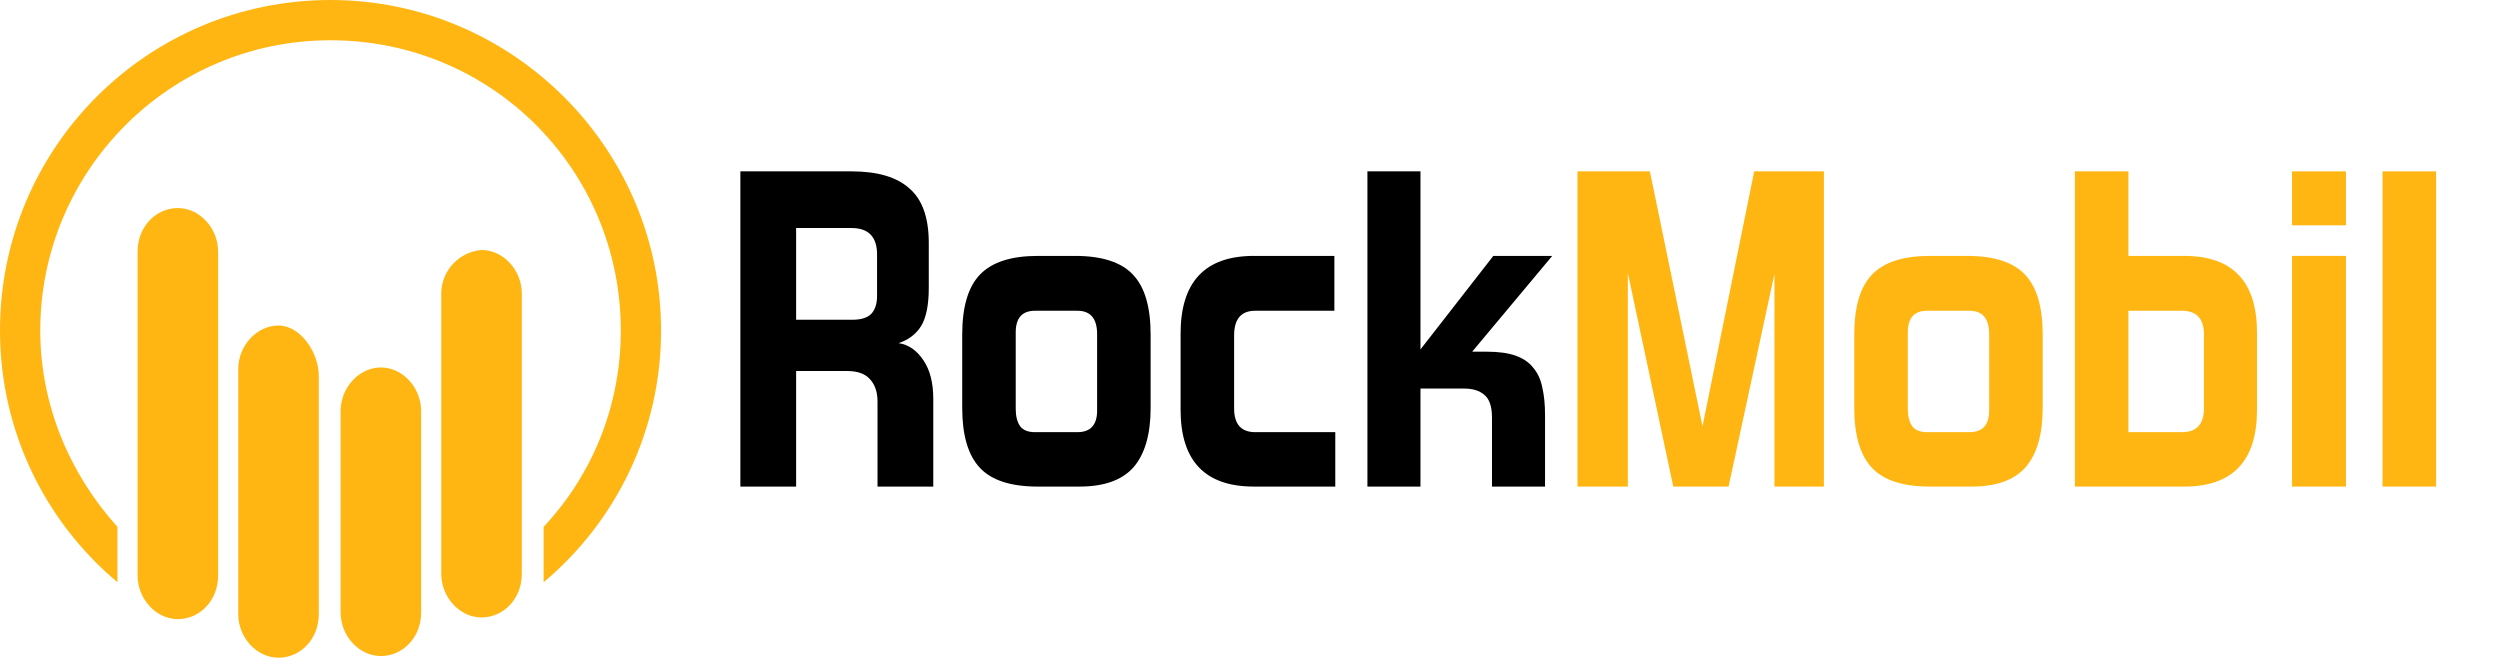
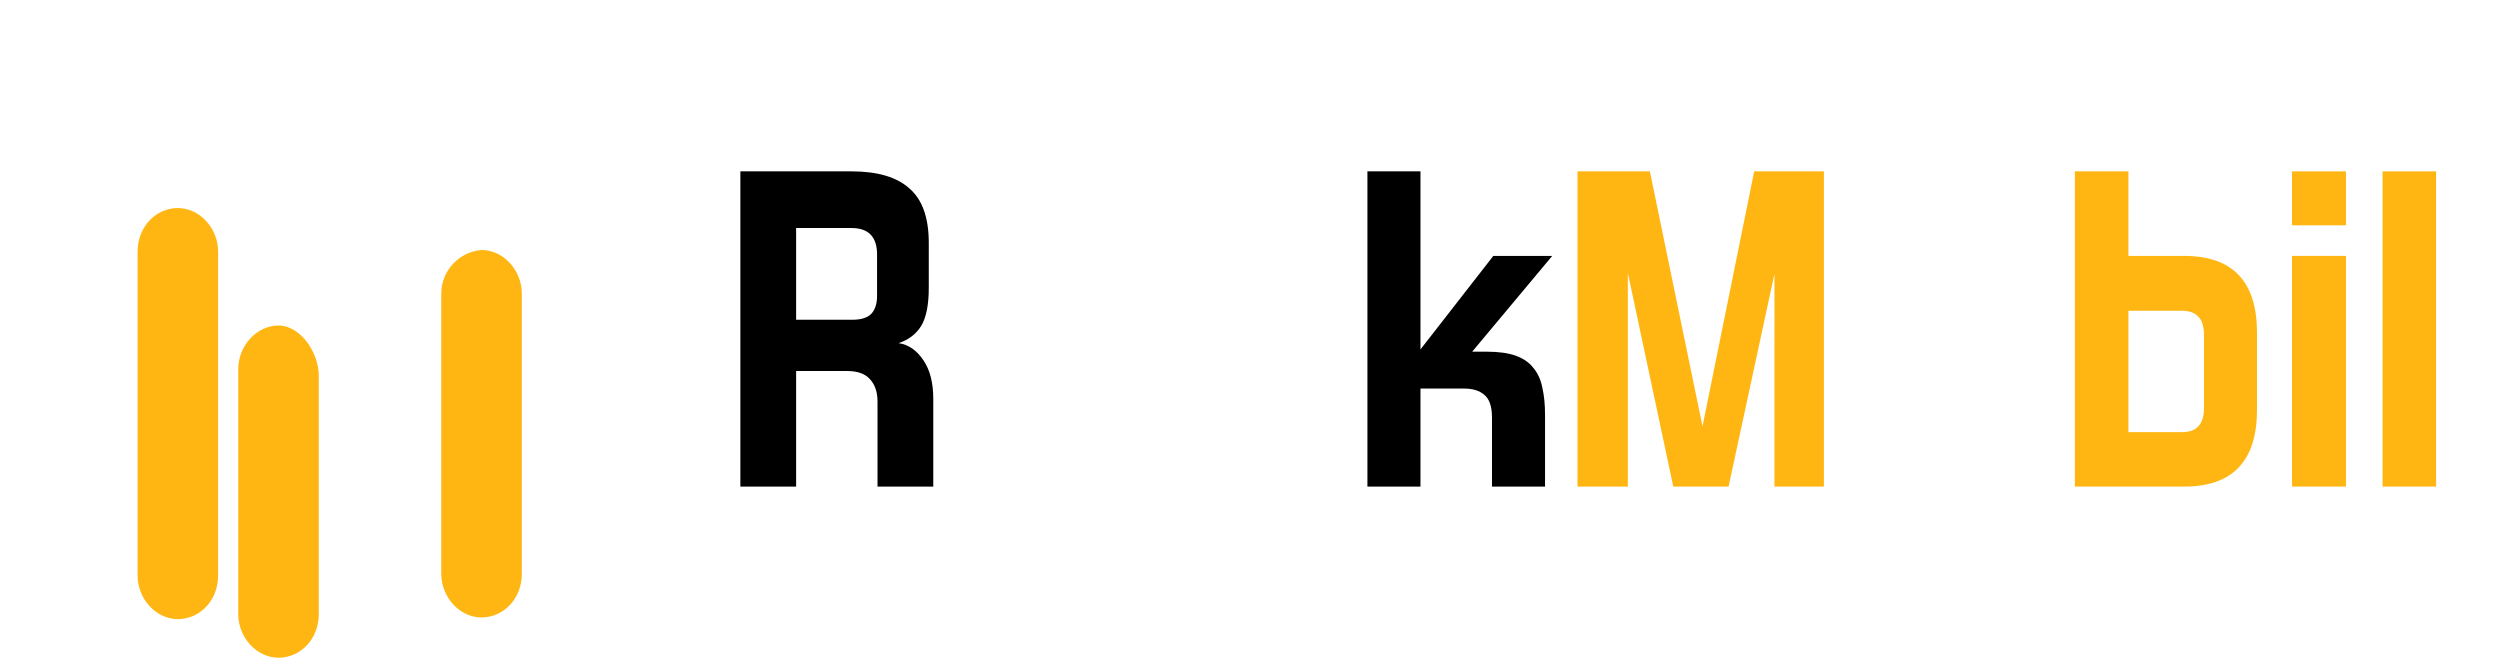
<svg xmlns="http://www.w3.org/2000/svg" xmlns:ns1="http://sodipodi.sourceforge.net/DTD/sodipodi-0.dtd" xmlns:ns2="http://www.inkscape.org/namespaces/inkscape" width="149" height="40" viewBox="0 0 149 40" fill="none" version="1.1" id="svg30" ns1:docname="rock_mobil_logo.svg" ns2:version="1.1.1 (3bf5ae0d25, 2021-09-20)">
  <defs id="defs34" />
  <ns1:namedview id="namedview32" pagecolor="#ffffff" bordercolor="#666666" borderopacity="1.0" ns2:pageshadow="2" ns2:pageopacity="0.0" ns2:pagecheckerboard="0" showgrid="false" ns2:zoom="8.1610738" ns2:cx="74.438734" ns2:cy="20.034128" ns2:window-width="1920" ns2:window-height="1017" ns2:window-x="-8" ns2:window-y="-8" ns2:window-maximized="1" ns2:current-layer="svg30" />
-   <path d="M20.3 24.5V36.5C20.3 37.9 21.4 39.1 22.7 39.1C24 39.1 25.1 38 25.1 36.5V24.5C25.1 23.1 24 21.9 22.7 21.9C21.4 21.9 20.3 23.1 20.3 24.5Z" fill="#FFB612" id="path2" />
  <path d="M26.3 17.5V34.2C26.3 35.6 27.4 36.8 28.7 36.8C30 36.8 31.1 35.7 31.1 34.2V17.5C31.1 16.1 30 14.9 28.7 14.9C27.4 15 26.3 16.1 26.3 17.5Z" fill="#FFB612" id="path4" />
  <path d="M14.2 22V36.6C14.2 38 15.3 39.2 16.6 39.2C17.9 39.2 19 38.1 19 36.6V22.4C19 21 17.9 19.4 16.6 19.4C15.3 19.4 14.2 20.6 14.2 22Z" fill="#FFB612" id="path6" />
  <path d="M8.2 15V34.3C8.2 35.7 9.3 36.9 10.6 36.9C11.9 36.9 13 35.8 13 34.3V15C13 13.6 11.9 12.4 10.6 12.4C9.3 12.4 8.2 13.5 8.2 15Z" fill="#FFB612" id="path8" />
-   <path d="M19.7 0C8.8 0 0 8.8 0 19.7C0 25.7 2.7 31.1 7 34.7V31.4C4.2 28.3 2.4 24.2 2.4 19.7C2.4 10.2 10.1 2.4 19.7 2.4C29.3 2.4 37 10.1 37 19.7C37 24.2 35.3 28.3 32.4 31.4V34.7C36.7 31.1 39.4 25.7 39.4 19.7C39.4 8.8 30.5 0 19.7 0Z" fill="#FFB612" id="path10" />
  <path d="M52.3 29V23.935C52.3 23.363 52.148 22.916 51.844 22.595C51.558 22.273 51.102 22.112 50.477 22.112H47.449V29H44.126V10.213H50.745C52.3 10.213 53.452 10.553 54.202 11.232C54.971 11.893 55.355 12.974 55.355 14.474V17.154C55.355 18.173 55.203 18.932 54.899 19.432C54.596 19.915 54.149 20.254 53.559 20.451C54.149 20.54 54.64 20.88 55.033 21.469C55.426 22.041 55.623 22.809 55.623 23.774V29H52.3ZM52.273 15.171C52.273 14.117 51.764 13.59 50.745 13.59H47.449V19.057H50.799C51.317 19.057 51.692 18.941 51.924 18.709C52.157 18.459 52.273 18.101 52.273 17.637V15.171Z" fill="white" id="path12" style="fill:#000000" />
-   <path d="M61.85 29C60.242 29 59.09 28.625 58.393 27.874C57.696 27.124 57.348 25.936 57.348 24.31V19.942C57.348 18.28 57.705 17.083 58.42 16.35C59.134 15.618 60.278 15.252 61.85 15.252H64.074C65.682 15.252 66.835 15.627 67.532 16.377C68.228 17.11 68.577 18.298 68.577 19.942V24.31C68.577 25.882 68.237 27.061 67.558 27.848C66.879 28.616 65.808 29 64.342 29H61.85ZM65.388 19.915C65.388 18.986 64.995 18.521 64.208 18.521H61.689C60.921 18.521 60.537 18.95 60.537 19.808V24.364C60.537 24.81 60.626 25.159 60.805 25.409C60.983 25.641 61.278 25.757 61.689 25.757H64.208C64.995 25.757 65.388 25.328 65.388 24.471V19.915Z" fill="white" id="path14" style="fill:#000000" />
-   <path d="M74.732 29C71.82 29 70.363 27.472 70.363 24.417V19.888C70.363 16.797 71.82 15.252 74.732 15.252H79.529V18.521H74.812C73.972 18.521 73.553 19.012 73.553 19.995V24.337C73.553 25.284 73.972 25.757 74.812 25.757H79.583V29H74.732Z" fill="white" id="path16" style="fill:#000000" />
  <path d="M88.922 29V24.873C88.922 24.23 88.77 23.783 88.466 23.533C88.18 23.283 87.778 23.158 87.26 23.158H84.66V29H81.498V10.213H84.66V20.826L89.002 15.252H92.513L87.742 20.96H88.6C89.315 20.96 89.895 21.04 90.342 21.201C90.789 21.362 91.137 21.603 91.387 21.925C91.655 22.246 91.834 22.64 91.923 23.104C92.03 23.569 92.084 24.105 92.084 24.712V29H88.922Z" fill="white" id="path18" style="fill:#000000" />
  <path d="M105.757 29V16.324L103.023 29H99.727L97.02 16.27V29H94.018V10.213H98.333L101.469 25.409L104.551 10.213H108.705V29H105.757Z" fill="#FFB612" id="path20" />
-   <path d="M115.017 29C113.409 29 112.256 28.625 111.56 27.874C110.863 27.124 110.514 25.936 110.514 24.31V19.942C110.514 18.28 110.872 17.083 111.586 16.35C112.301 15.618 113.445 15.252 115.017 15.252H117.241C118.849 15.252 120.002 15.627 120.698 16.377C121.395 17.11 121.744 18.298 121.744 19.942V24.31C121.744 25.882 121.404 27.061 120.725 27.848C120.046 28.616 118.974 29 117.509 29H115.017ZM118.554 19.915C118.554 18.986 118.161 18.521 117.375 18.521H114.856C114.088 18.521 113.704 18.95 113.704 19.808V24.364C113.704 24.81 113.793 25.159 113.972 25.409C114.15 25.641 114.445 25.757 114.856 25.757H117.375C118.161 25.757 118.554 25.328 118.554 24.471V19.915Z" fill="#FFB612" id="path22" />
  <path d="M123.664 29V10.213H126.853V15.252H130.177C133.071 15.252 134.518 16.779 134.518 19.834V24.417C134.518 27.472 133.071 29 130.177 29H123.664ZM131.356 19.942C131.356 18.995 130.918 18.521 130.043 18.521H126.853V25.757H130.043C130.918 25.757 131.356 25.284 131.356 24.337V19.942Z" fill="#FFB612" id="path24" />
  <path d="M136.605 13.429V10.213H139.821V13.429H136.605ZM136.605 29V15.252H139.821V29H136.605Z" fill="#FFB612" id="path26" />
  <path d="M142.001 29V10.213H145.191V29H142.001Z" fill="#FFB612" id="path28" />
</svg>